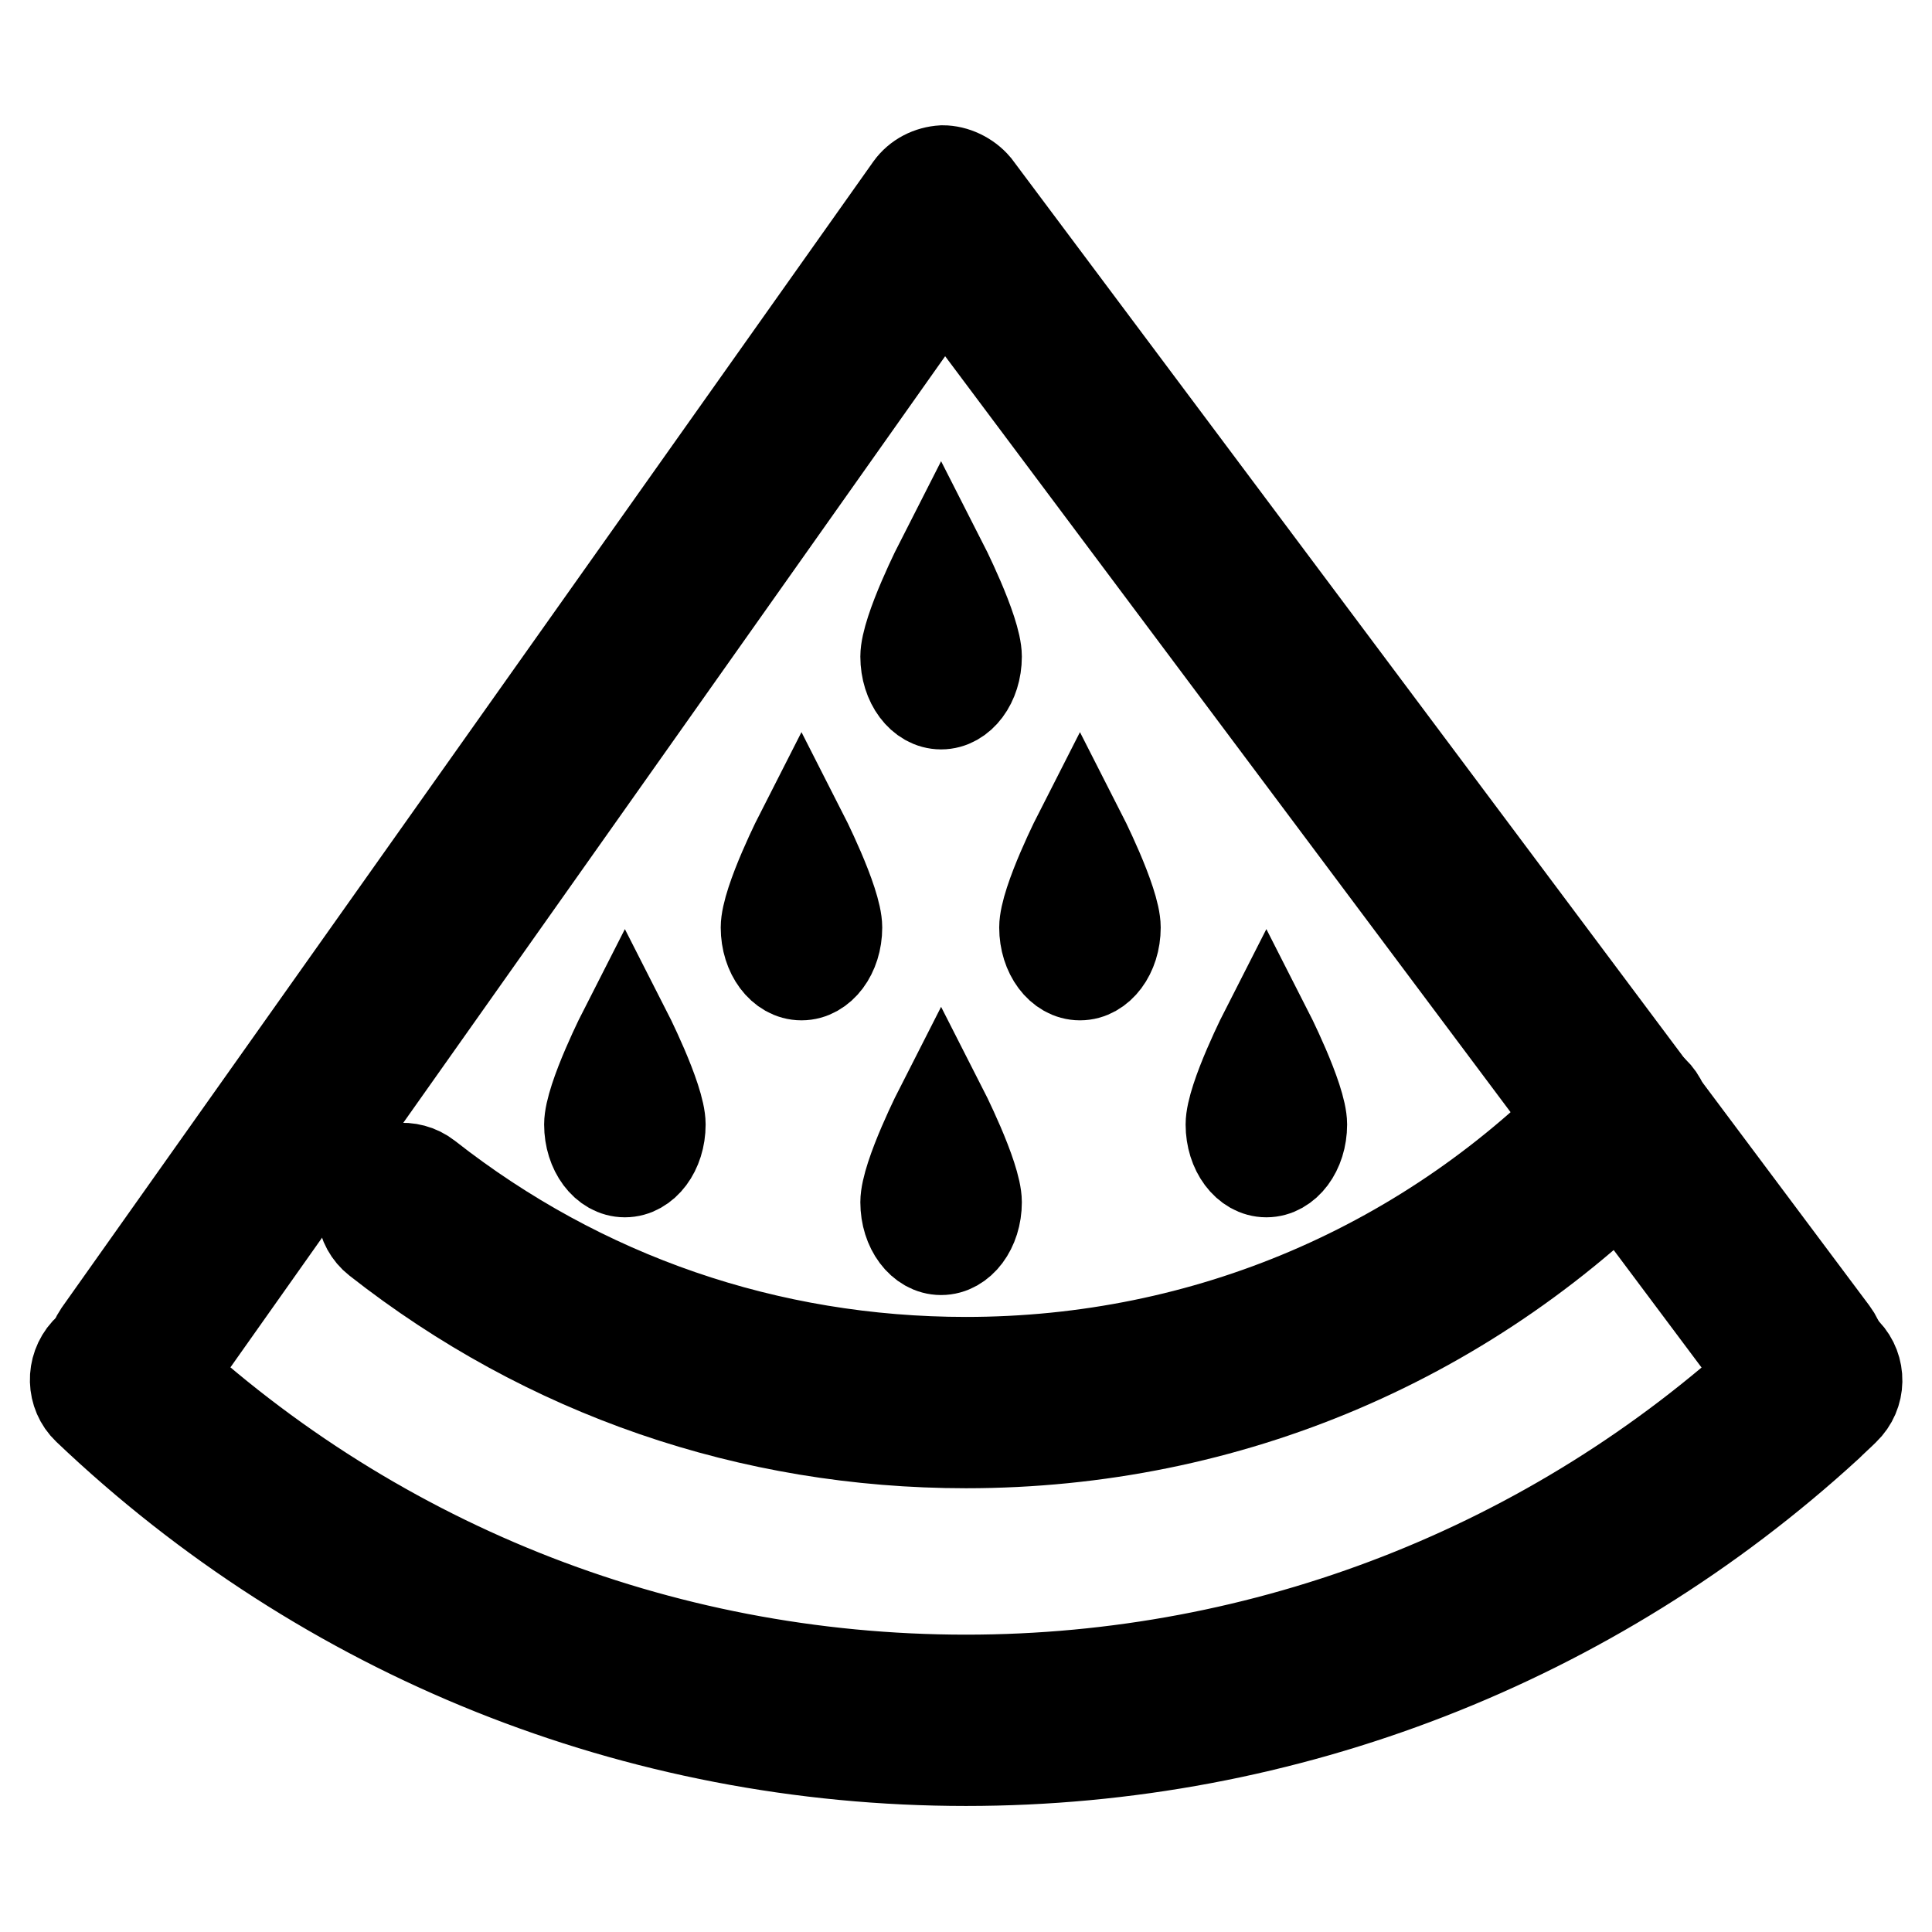
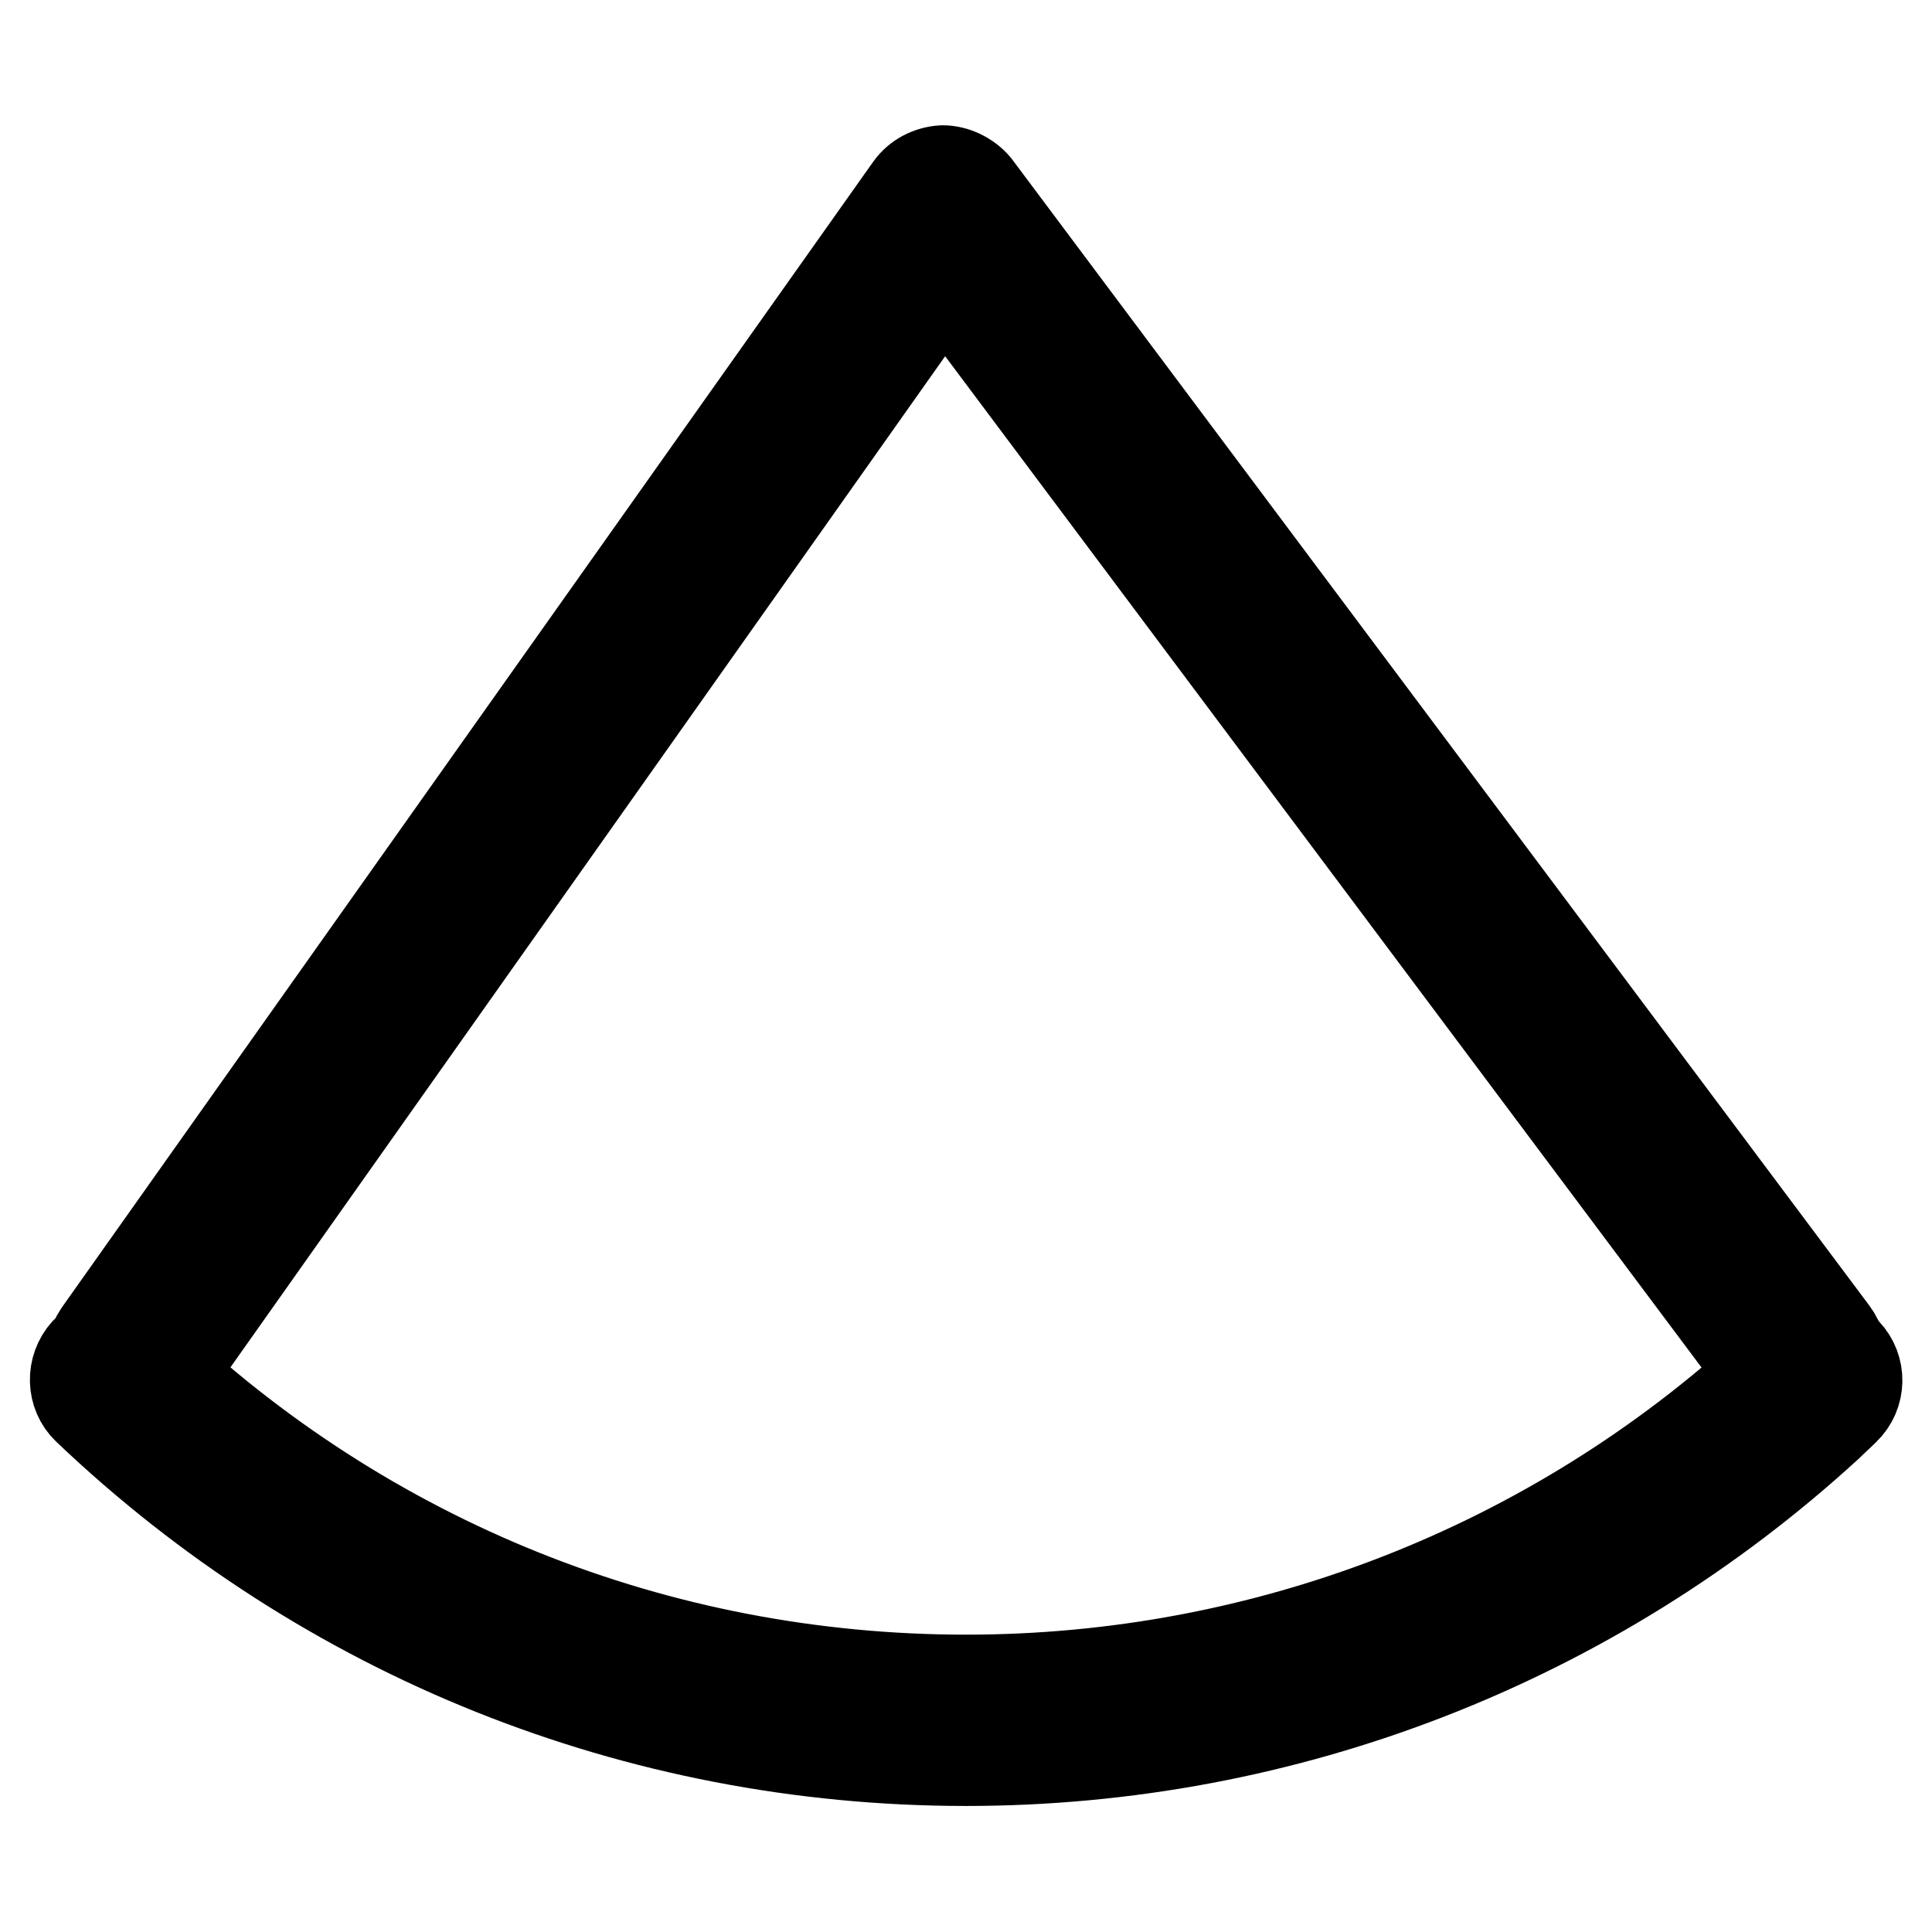
<svg xmlns="http://www.w3.org/2000/svg" version="1.1" x="0px" y="0px" viewBox="0 0 256 256" enable-background="new 0 0 256 256" xml:space="preserve">
  <g>
-     <path stroke-width="12" fill-opacity="0" stroke="#000000" d="M129.4,159.3c0,3.5-2.1,6.3-4.7,6.3s-4.7-2.8-4.7-6.3c0-3.5,4.7-12.7,4.7-12.7S129.4,155.8,129.4,159.3 L129.4,159.3z M110.9,122.9c0,3.5-2.1,6.3-4.7,6.3c-2.6,0-4.7-2.8-4.7-6.3c0-3.5,4.7-12.7,4.7-12.7S110.9,119.4,110.9,122.9z  M129.4,87c0,3.5-2.1,6.3-4.7,6.3c-2.6,0-4.7-2.8-4.7-6.3s4.7-12.7,4.7-12.7S129.4,83.5,129.4,87z M147.8,122.9 c0,3.5-2.1,6.3-4.7,6.3c-2.6,0-4.7-2.8-4.7-6.3c0-3.5,4.7-12.7,4.7-12.7S147.8,119.4,147.8,122.9z M172.5,149 c0,3.5-2.1,6.3-4.7,6.3s-4.7-2.8-4.7-6.3c0-3.5,4.7-12.7,4.7-12.7S172.5,145.5,172.5,149L172.5,149z M87.5,149 c0,3.5-2.1,6.3-4.7,6.3c-2.6,0-4.7-2.8-4.7-6.3c0-3.5,4.7-12.7,4.7-12.7S87.5,145.5,87.5,149L87.5,149z" />
    <path stroke-width="12" fill-opacity="0" stroke="#000000" d="M17.5,185.2c-1.1,0-2.2-0.3-3.1-1c-2.4-1.7-3-5-1.3-7.5L120.6,24.9c1-1.4,2.6-2.2,4.3-2.3 c1.6,0,3.3,0.8,4.4,2.1l113.6,151.9c1.8,2.4,1.3,5.7-1.1,7.5c-2.4,1.8-5.7,1.3-7.5-1.1l-109.2-146L21.9,183 C20.8,184.5,19.2,185.2,17.5,185.2z" />
    <path stroke-width="12" fill-opacity="0" stroke="#000000" d="M128,233.3c-43.6,0-84.9-16.6-116.4-46.6c-2.1-2-2.2-5.4-0.2-7.6c2-2.1,5.4-2.2,7.6-0.2 c29.5,28.2,68.2,43.7,109,43.7c39.7,0,77.7-14.8,106.9-41.7c0.7-0.6,1.4-1.3,2.1-1.9c2.1-2,5.5-2,7.6,0.2c2,2.1,2,5.5-0.2,7.6 c-0.7,0.7-1.5,1.4-2.2,2.1C211,217.5,170.4,233.3,128,233.3z" />
-     <path stroke-width="12" fill-opacity="0" stroke="#000000" d="M128,191.2c-28.6,0-55.6-9.3-78-26.9c-2.3-1.8-2.7-5.2-0.9-7.5c1.8-2.3,5.2-2.7,7.5-0.9 c20.5,16.1,45.2,24.6,71.4,24.6c31.8,0,61.5-12.7,83.5-35.7c2-2.1,5.4-2.2,7.6-0.2c2.1,2,2.2,5.4,0.2,7.6 C195.2,177.4,162.8,191.2,128,191.2z" />
  </g>
</svg>